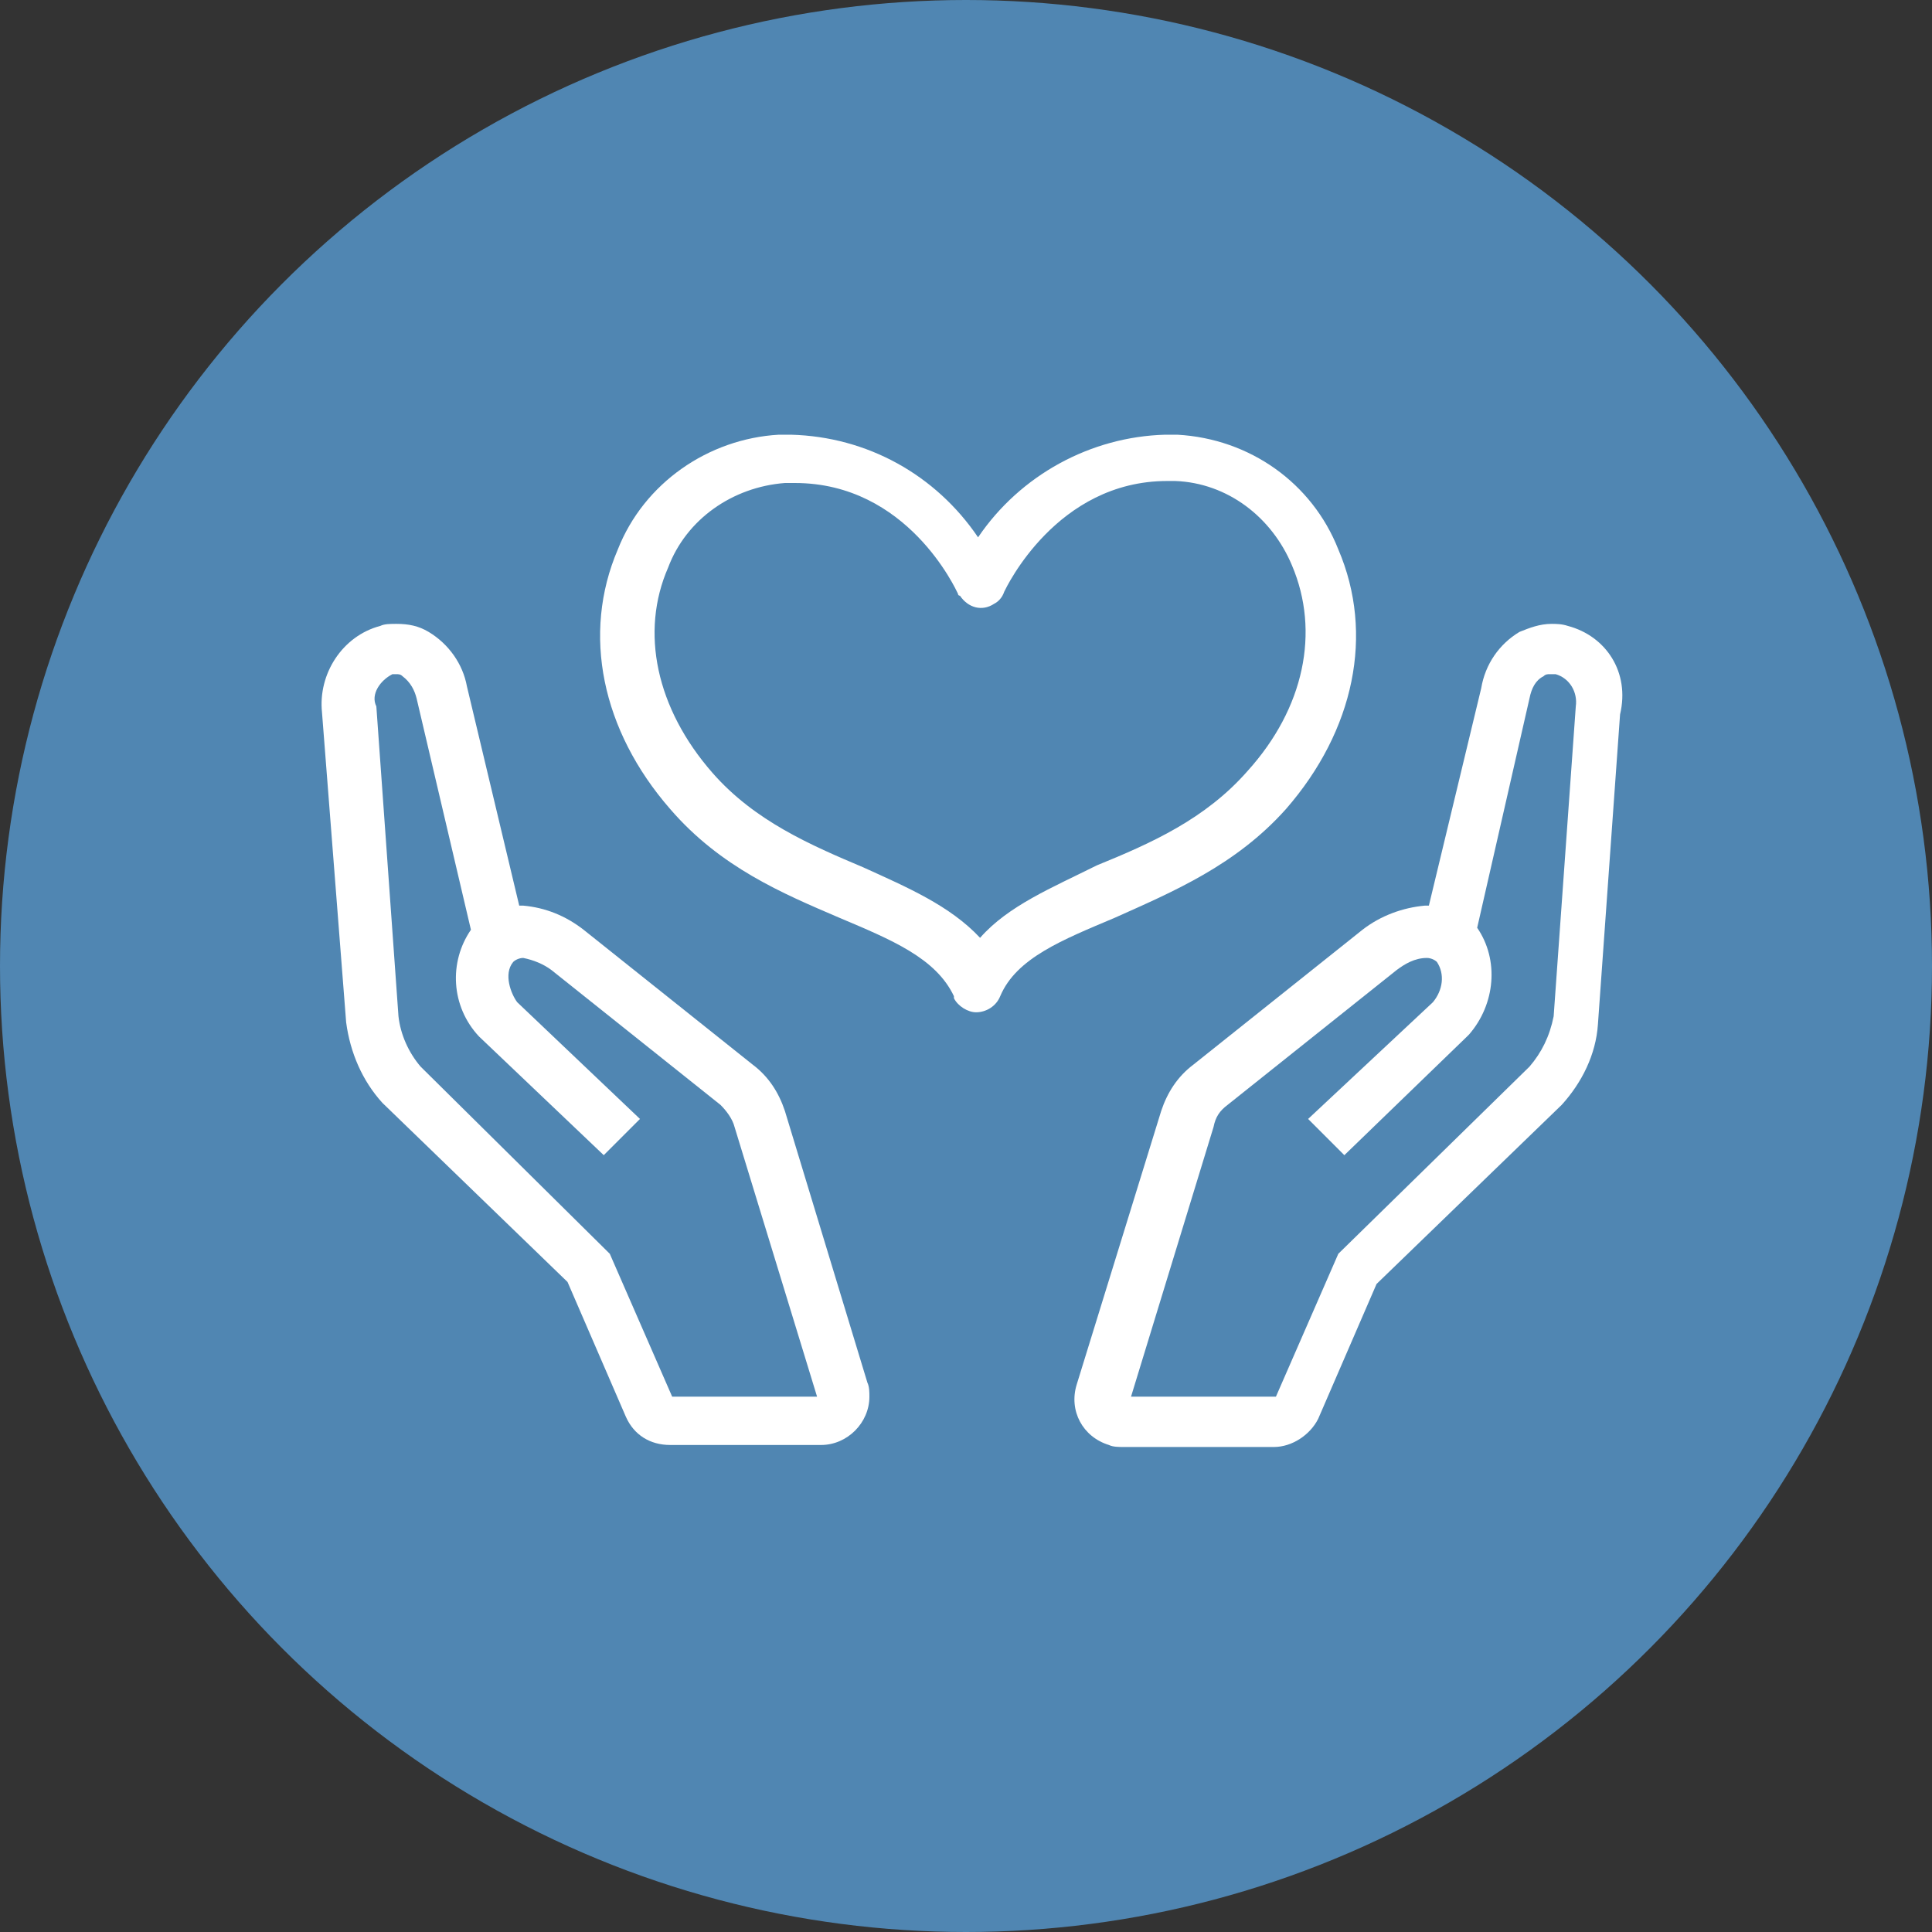
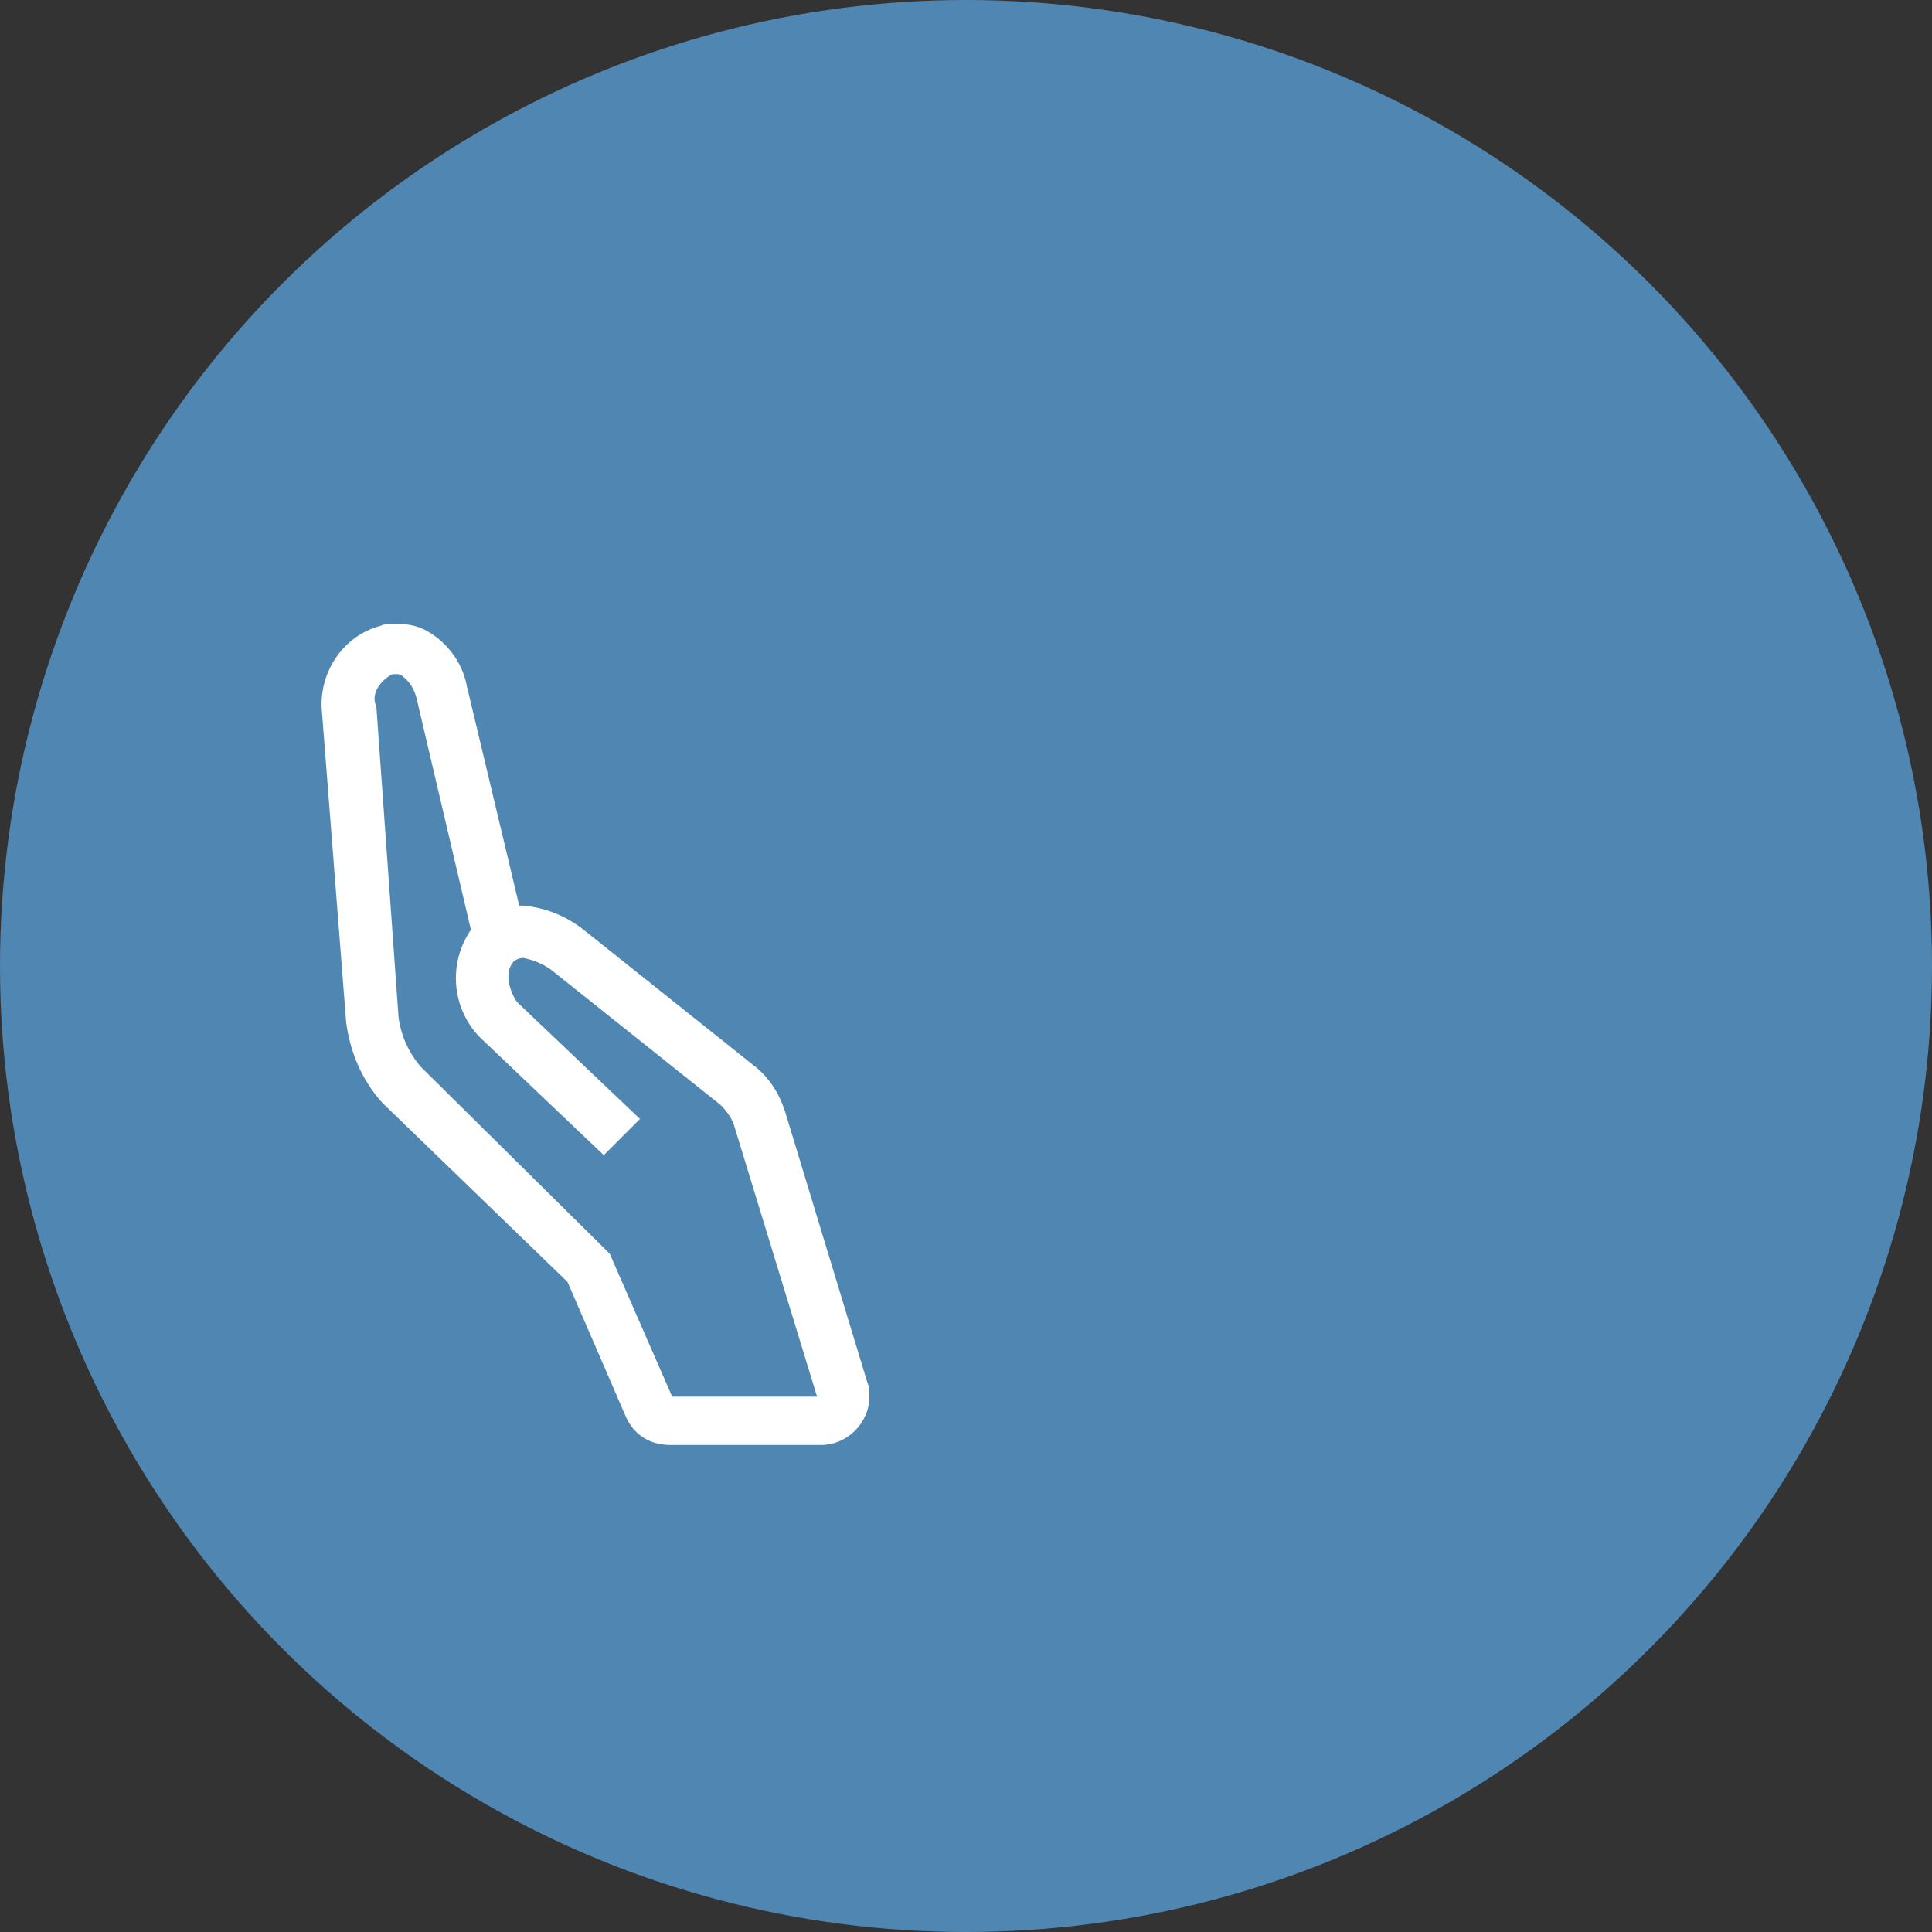
<svg xmlns="http://www.w3.org/2000/svg" version="1.1" id="レイヤー_1" x="0px" y="0px" width="96px" height="96px" viewBox="0 0 96 96" style="enable-background:new 0 0 96 96;" xml:space="preserve">
  <rect x="0" y="0" width="96" height="96" fill="#333333" stroke="none" />
  <style type="text/css">
	.st0{fill:#5086B2;}
	.st1{fill:none;}
	.st2{fill:#FFFFFF;}
</style>
  <circle id="楕円形_22" class="st0" cx="48" cy="48" r="48" />
-   <rect x="16" y="21.5" class="st1" width="64.8" height="50.4" />
  <g id="グループ_53363">
-     <path id="パス_35806" class="st2" d="M63.9,40.2c3.4-3.9,4.4-8.7,2.6-12.9c-1.3-3.3-4.4-5.5-8-5.7c-0.2,0-0.4,0-0.6,0   c-3.7,0.1-7.2,2-9.3,5.1c-2.1-3.1-5.5-5-9.3-5.1c-0.2,0-0.4,0-0.6,0c-3.5,0.2-6.7,2.4-8,5.7c-1.8,4.2-0.8,9,2.6,12.9   c2.5,2.9,5.6,4.2,8.4,5.4c2.6,1.1,4.8,2,5.7,3.9c0,0,0,0,0,0.1c0.2,0.4,0.7,0.7,1.1,0.7c0.5,0,1-0.3,1.2-0.8   c0.8-1.9,3.1-2.8,5.7-3.9C58.3,44.3,61.4,43,63.9,40.2 M48.7,46.6c-1.5-1.6-3.6-2.5-5.8-3.5c-2.6-1.1-5.4-2.3-7.5-4.7   c-2.8-3.2-3.6-7-2.2-10.2c0.9-2.4,3.2-4,5.8-4.2c0.2,0,0.3,0,0.5,0c5.6,0,8,5.3,8.1,5.5c0,0,0,0.1,0.1,0.1c0.4,0.6,1.1,0.8,1.7,0.4   c0.2-0.1,0.4-0.3,0.5-0.6c0.1-0.2,2.6-5.5,8.1-5.5c0.1,0,0.3,0,0.4,0c2.6,0.1,4.8,1.8,5.8,4.2c1.4,3.3,0.6,7.1-2.2,10.2   c-2.1,2.4-4.8,3.6-7.5,4.7C52.3,44.1,50.1,45,48.7,46.6" />
-     <path id="パス_35807" class="st2" d="M77.9,31.1c-0.3-0.1-0.6-0.1-0.8-0.1c-0.6,0-1.1,0.2-1.6,0.4c-1,0.6-1.7,1.6-1.9,2.8L71,45   c-0.1,0-0.1,0-0.2,0c-1.1,0.1-2.2,0.5-3.1,1.2l-8.4,6.7c-0.8,0.6-1.3,1.4-1.6,2.3l-4.2,13.6c-0.4,1.3,0.3,2.6,1.6,3   c0.2,0.1,0.5,0.1,0.7,0.1h7.5c0.9,0,1.8-0.6,2.2-1.4l2.9-6.7l9.2-8.9l0,0c1-1.1,1.7-2.5,1.8-4l1.1-15.4   C81,33.4,79.8,31.6,77.9,31.1 M61,54.9l8.4-6.7c0.4-0.3,0.9-0.6,1.5-0.6c0.2,0,0.4,0.1,0.5,0.2c0.4,0.6,0.3,1.4-0.2,2L65,55.6   l1.8,1.8l6.1-5.9l0.1-0.1c1.3-1.5,1.5-3.7,0.4-5.3L76,34.7c0.1-0.5,0.3-0.9,0.7-1.1c0.1-0.1,0.2-0.1,0.3-0.1c0.1,0,0.1,0,0.2,0   l0.1,0c0.7,0.2,1.1,0.9,1,1.6l-1.1,15.4C77,51.5,76.6,52.3,76,53l-9.5,9.3l-3.1,7.1h-7.2L60.3,56C60.4,55.5,60.6,55.2,61,54.9" />
    <path id="パス_35808" class="st2" d="M39,55.2c-0.3-0.9-0.8-1.7-1.6-2.3L29,46.2c-0.9-0.7-1.9-1.1-3-1.2c-0.1,0-0.1,0-0.2,0   l-2.6-10.9C23,33,22.3,32,21.3,31.4c-0.5-0.3-1-0.4-1.6-0.4c-0.3,0-0.6,0-0.8,0.1c-1.9,0.5-3.1,2.4-2.9,4.3l1.2,15.4   c0.2,1.5,0.8,2.9,1.8,4l9.2,8.9l2.9,6.7c0.4,0.9,1.2,1.4,2.2,1.4h7.5c1.3,0,2.4-1.1,2.4-2.4c0-0.2,0-0.5-0.1-0.7L39,55.2z    M19.5,33.5L19.5,33.5c0.1,0,0.2,0,0.2,0c0.1,0,0.2,0,0.3,0.1c0.4,0.3,0.6,0.7,0.7,1.1l2.7,11.5c-1.1,1.6-1,3.8,0.4,5.3l6.2,5.9   l1.8-1.8l-6.1-5.8c-0.3-0.4-0.7-1.4-0.2-2c0.1-0.1,0.3-0.2,0.5-0.2c0.5,0.1,1,0.3,1.4,0.6l8.4,6.7c0.3,0.3,0.6,0.7,0.7,1.1   l4.1,13.4h-7.2l-3.1-7.1L20.9,53c-0.6-0.7-1-1.6-1.1-2.5l-1.1-15.4C18.4,34.5,18.9,33.8,19.5,33.5" />
  </g>
</svg>